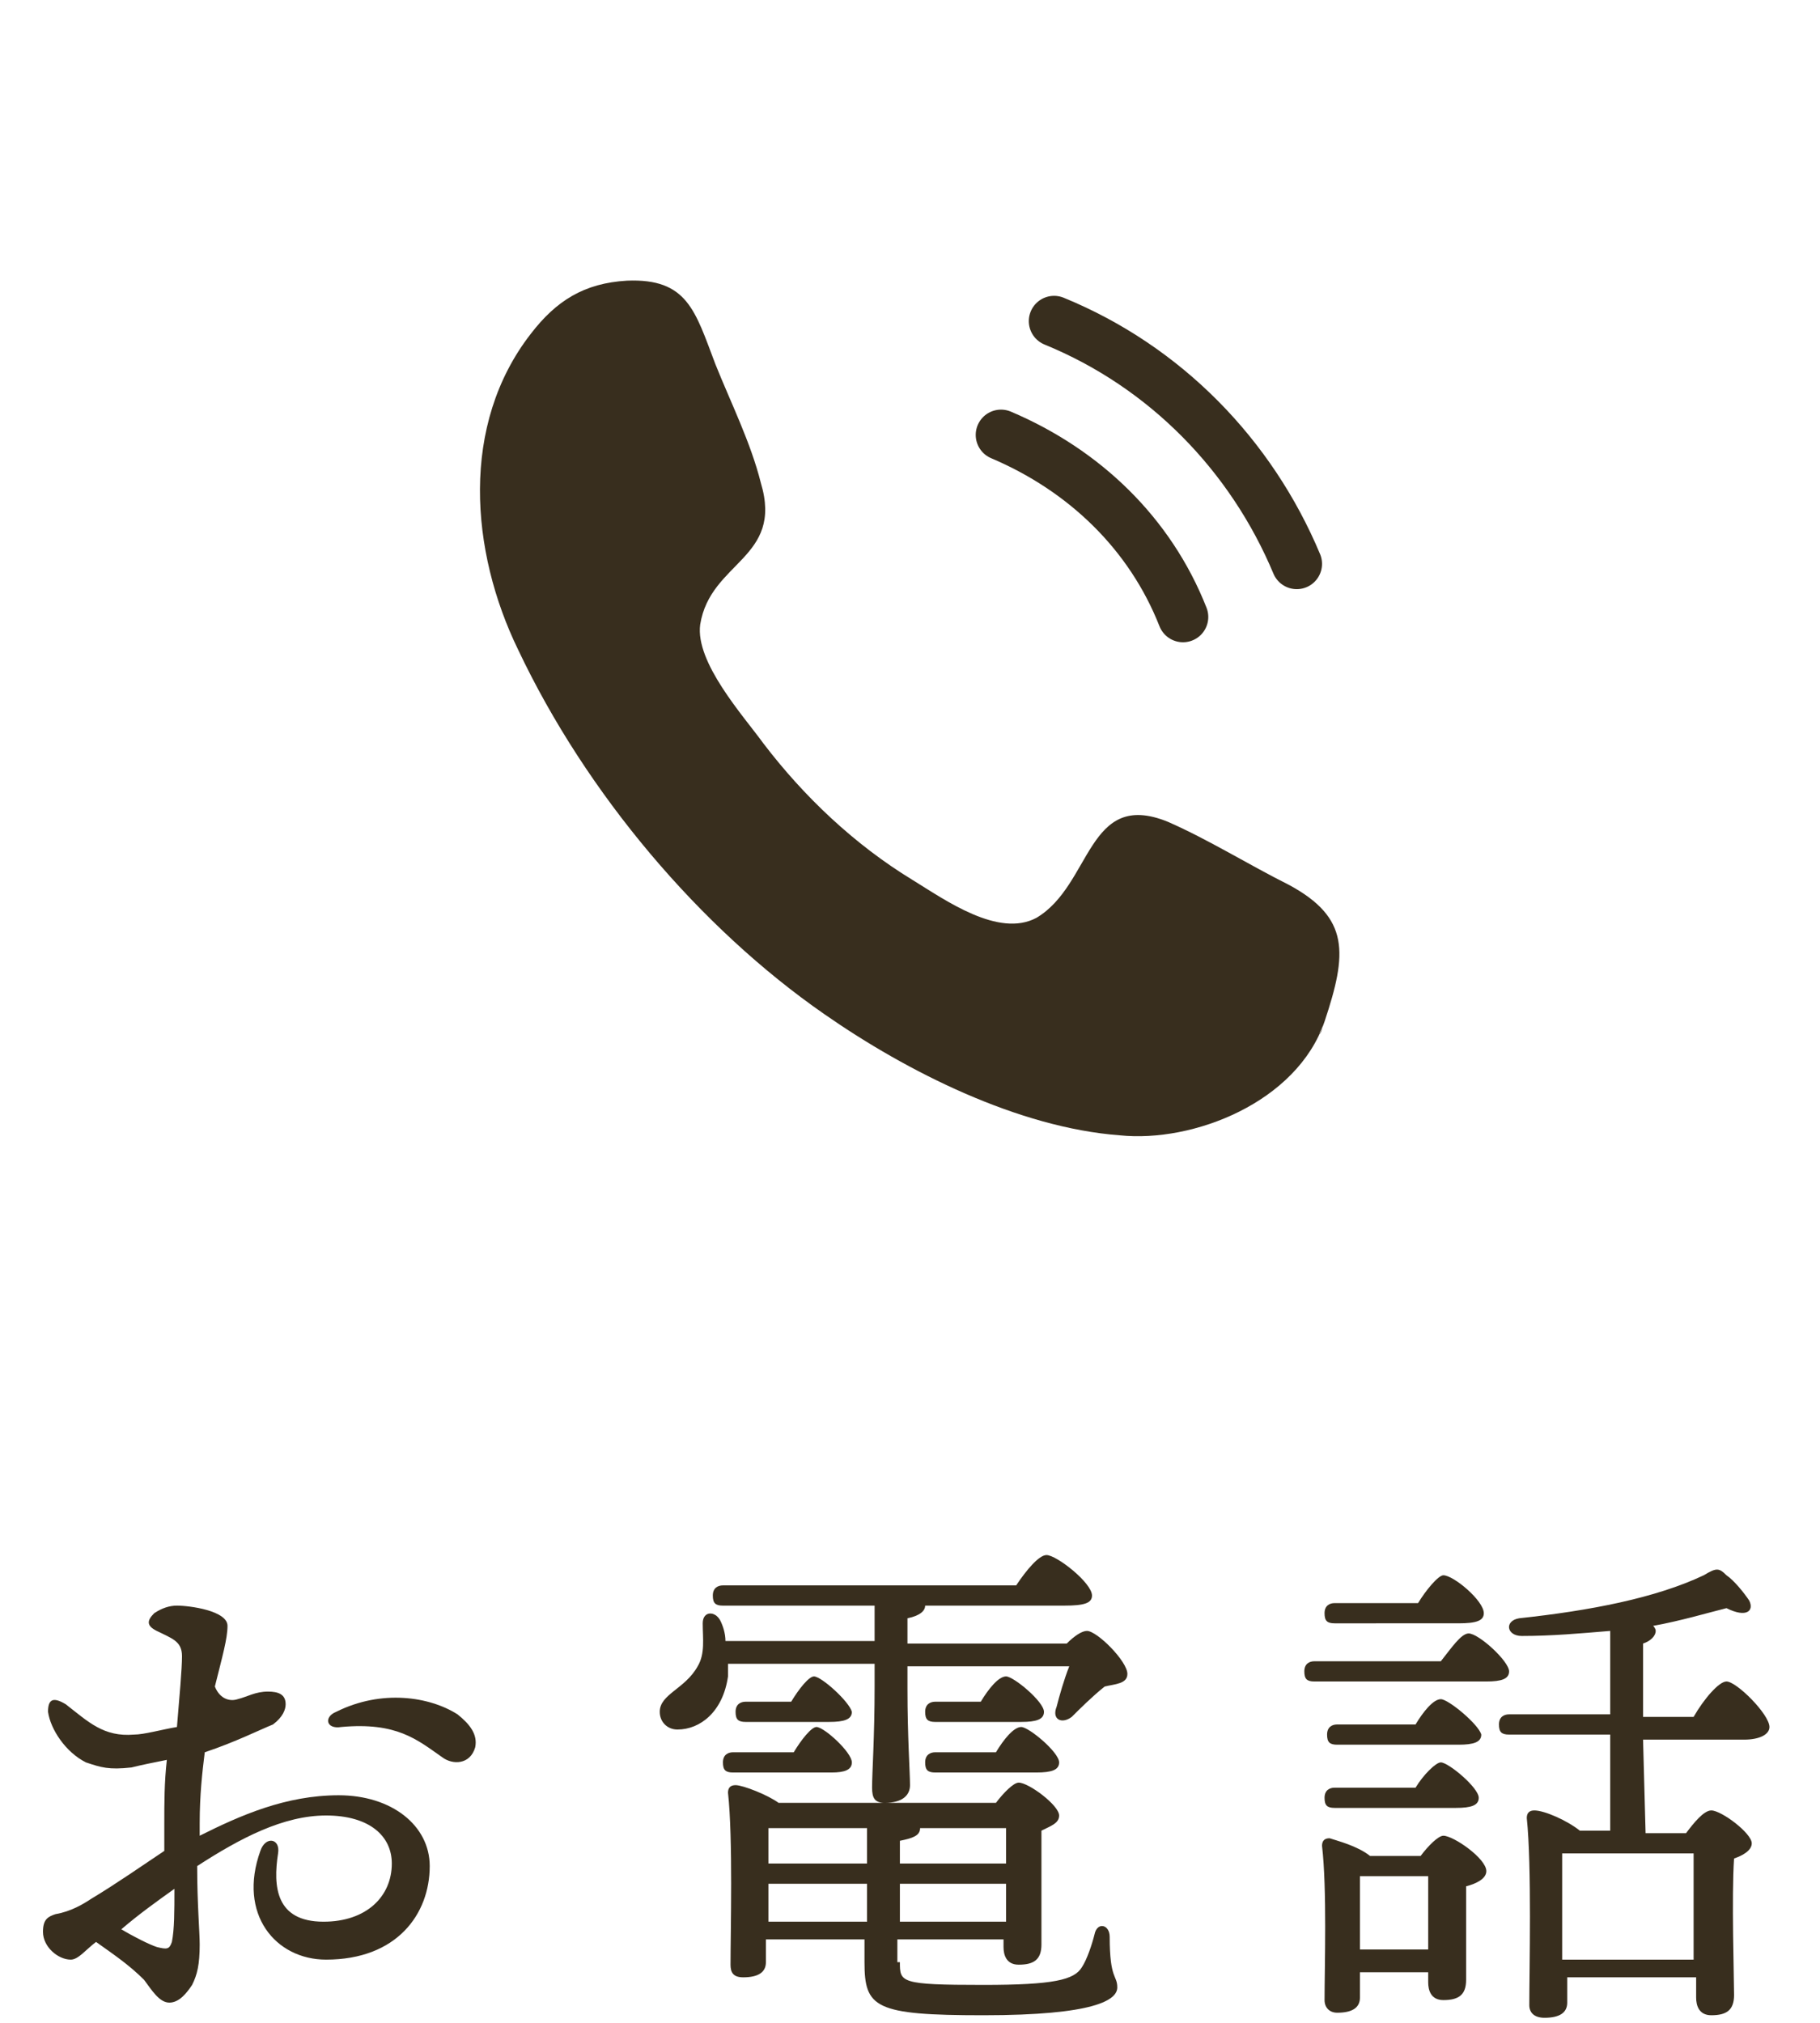
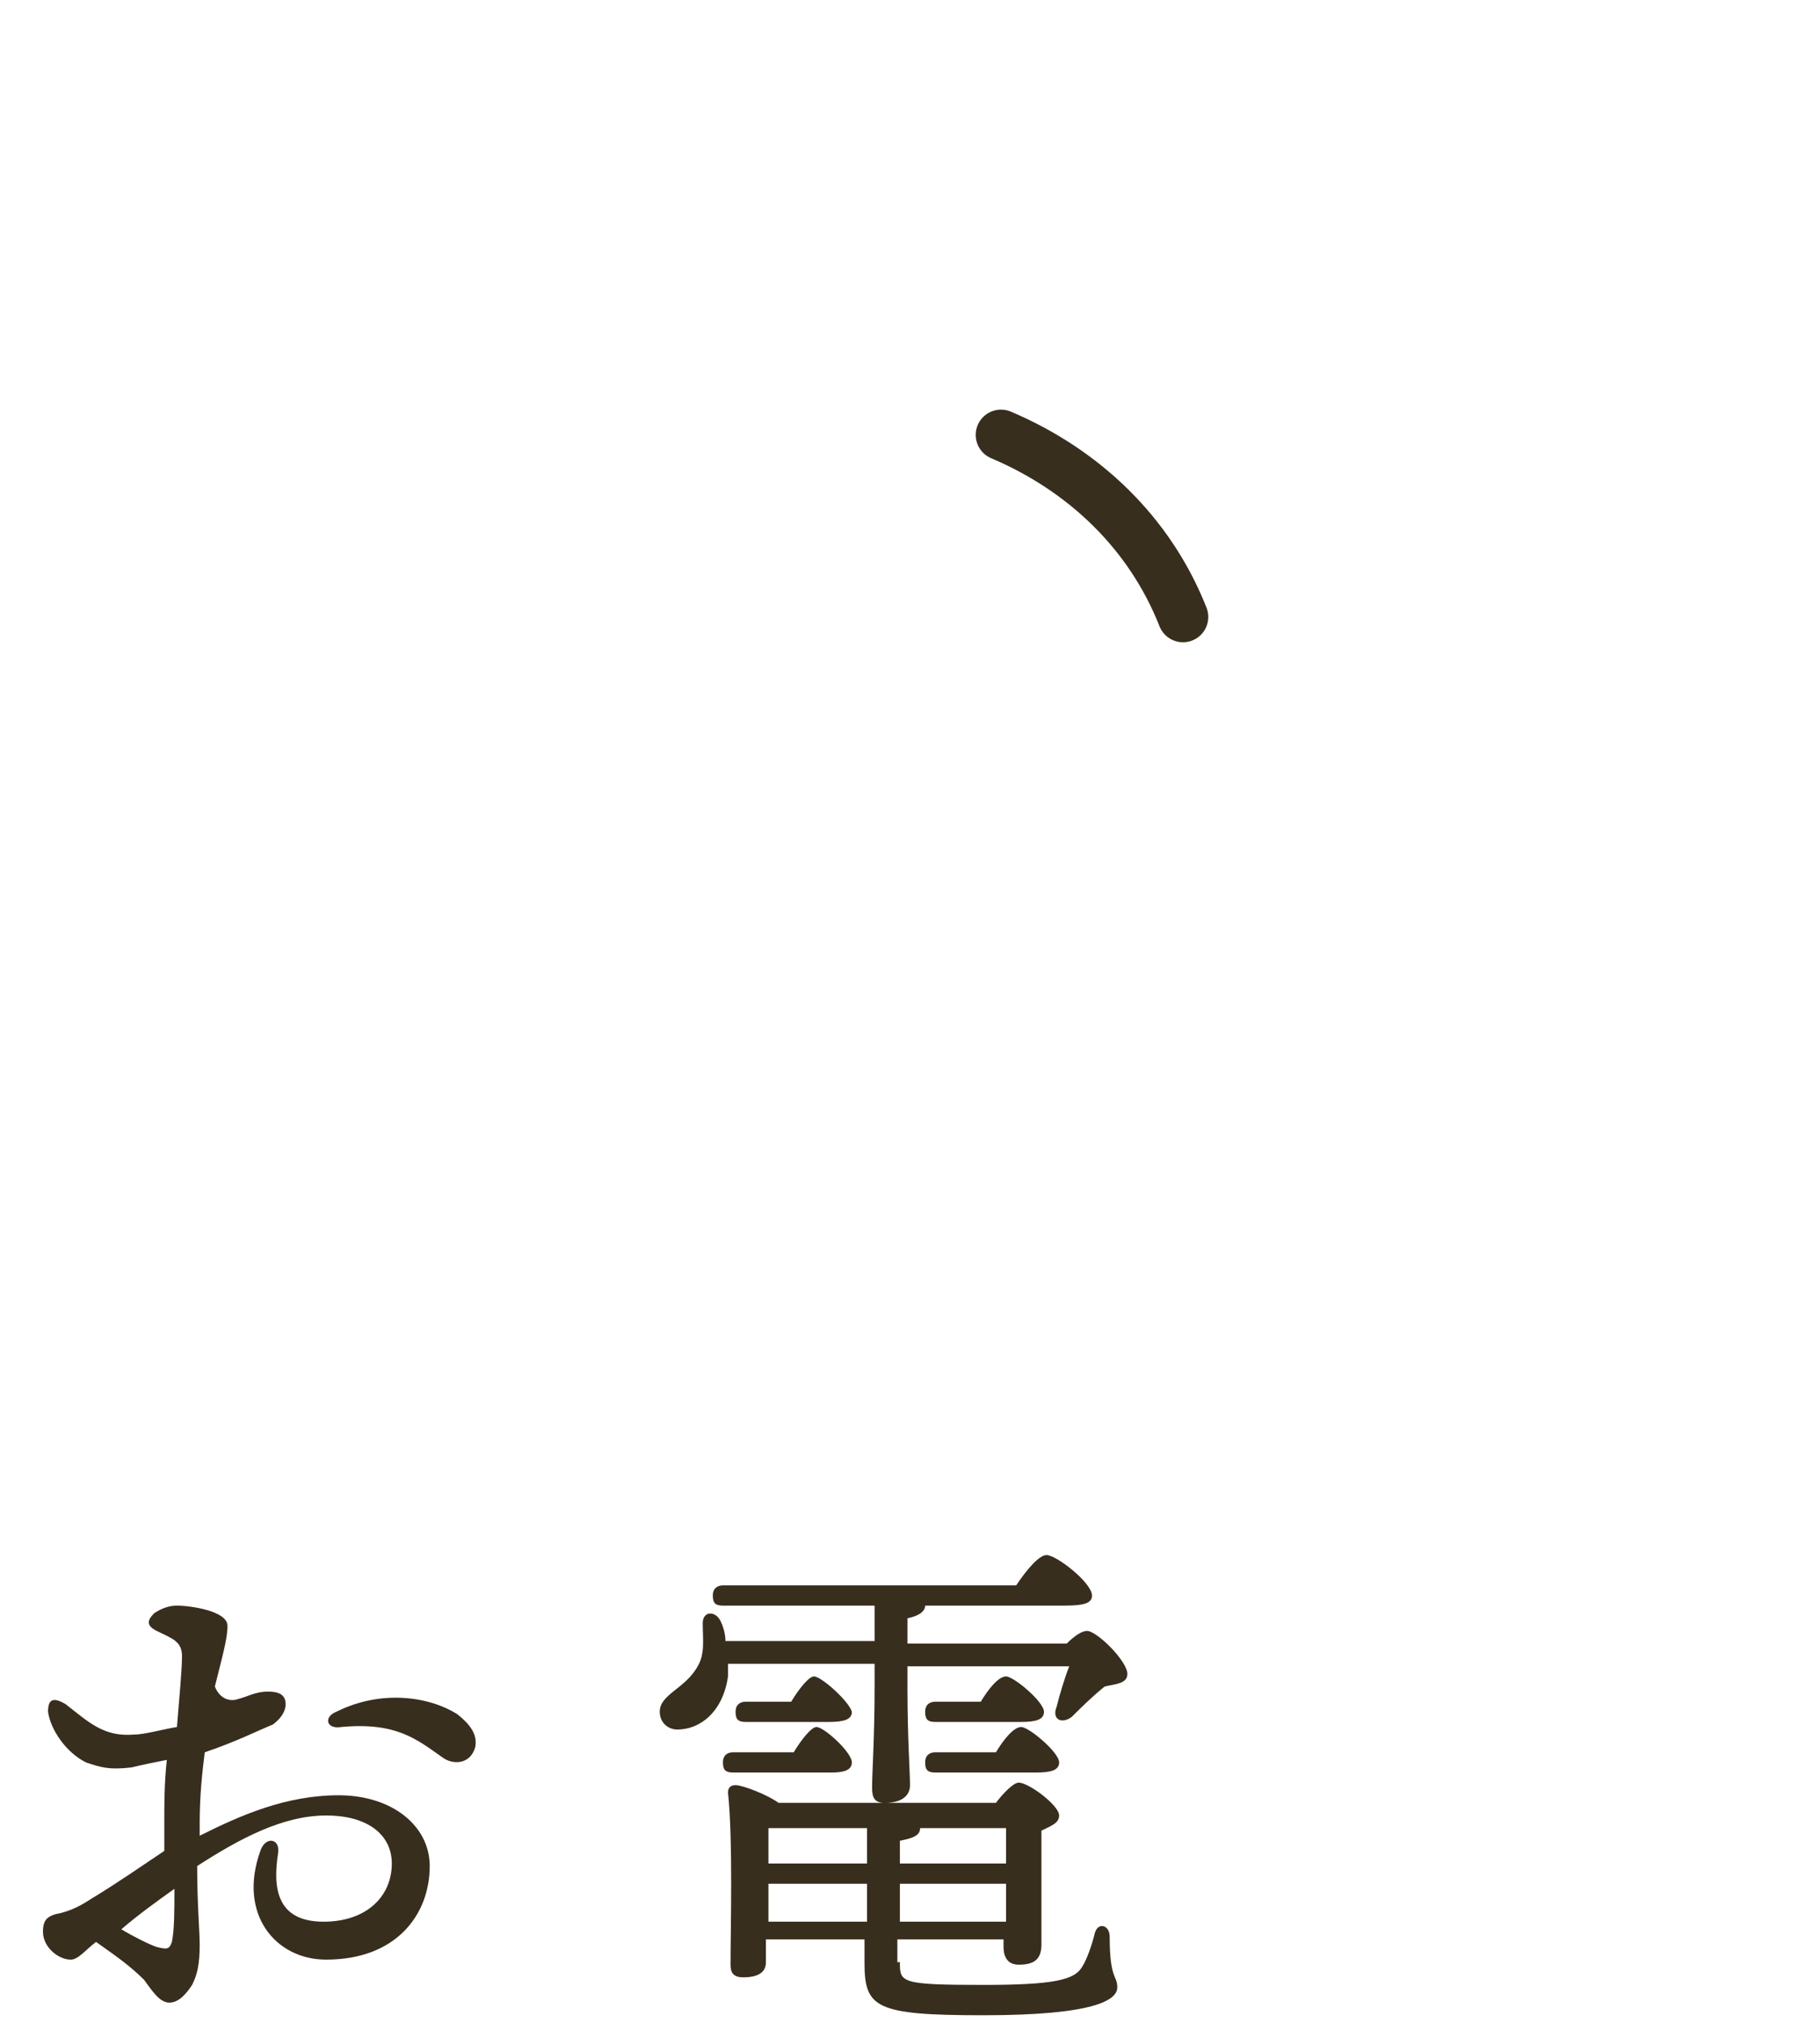
<svg xmlns="http://www.w3.org/2000/svg" version="1.1" id="レイヤー_1" x="0px" y="0px" width="72px" height="80px" viewBox="0 0 72 80" style="enable-background:new 0 0 72 80;" xml:space="preserve">
  <style type="text/css">
	.st0{fill:#382E1E;}
	.st1{fill:none;stroke:#382E1E;stroke-width:2;stroke-linecap:round;stroke-miterlimit:10;}
</style>
  <g>
    <g>
      <path class="st0" d="M6.2,64.5c-0.4-0.2-0.4-0.4-0.1-0.7c0.3-0.2,0.6-0.3,0.9-0.3c0.5,0,2,0.2,2,0.8c0,0.5-0.2,1.2-0.5,2.4    c0.2,0.5,0.6,0.6,0.9,0.5c0.4-0.1,0.7-0.3,1.2-0.3c0.4,0,0.7,0.1,0.7,0.5c0,0.2-0.1,0.5-0.5,0.8c-0.5,0.2-1.5,0.7-2.7,1.1    C8,70.1,7.9,71,7.9,72.1c0,0.2,0,0.4,0,0.5c1.6-0.8,3.4-1.6,5.5-1.6s3.6,1.2,3.6,2.8c0,1.9-1.3,3.7-4.1,3.7c-2,0-3.5-1.8-2.6-4.3    c0.2-0.6,0.8-0.5,0.7,0.1c-0.2,1.3-0.1,2.7,1.8,2.7c1.7,0,2.7-1,2.7-2.3c0-1.1-0.9-1.9-2.6-1.9s-3.4,0.9-5.1,2    c0,1.5,0.1,2.6,0.1,3.1c0,0.8-0.1,1.2-0.3,1.6c-0.2,0.3-0.5,0.7-0.9,0.7s-0.7-0.5-1-0.9c-0.6-0.6-1.2-1-1.9-1.5    c-0.4,0.3-0.7,0.7-1,0.7c-0.5,0-1.1-0.5-1.1-1.1c0-0.5,0.2-0.6,0.5-0.7c0.6-0.1,1.1-0.4,1.4-0.6c1-0.6,2-1.3,2.9-1.9    c0-0.3,0-0.7,0-1.1c0-0.8,0-1.6,0.1-2.5c-0.5,0.1-1,0.2-1.4,0.3c-0.9,0.1-1.2,0-1.8-0.2c-0.8-0.4-1.4-1.3-1.5-2    c0-0.5,0.2-0.6,0.7-0.3c0.9,0.7,1.5,1.3,2.7,1.2c0.4,0,1.1-0.2,1.7-0.3c0.1-1.2,0.2-2.3,0.2-2.8C7.2,64.9,6.8,64.8,6.2,64.5    L6.2,64.5z M6.8,76.8c0.1-0.5,0.1-1.2,0.1-2.1c-0.7,0.5-1.4,1-2.1,1.6c0.5,0.3,1.1,0.6,1.4,0.7C6.6,77.1,6.7,77.1,6.8,76.8z     M13.3,67.7c1.8-0.9,3.7-0.6,4.8,0.1c0.5,0.4,0.8,0.8,0.7,1.3c-0.2,0.7-0.9,0.7-1.3,0.4c-1-0.7-1.8-1.4-4-1.2    C12.9,68.4,12.8,67.9,13.3,67.7z" />
      <path class="st0" d="M42.2,65c0.3-0.3,0.6-0.5,0.8-0.5c0.4,0,1.6,1.2,1.6,1.7c0,0.4-0.5,0.4-0.9,0.5c-0.5,0.4-1,0.9-1.3,1.2    c-0.4,0.3-0.8,0.1-0.6-0.4c0.1-0.4,0.3-1.1,0.5-1.6h-6.4v0.9c0,1.9,0.1,3.3,0.1,3.8c0,0.4-0.3,0.7-1,0.7c-0.4,0-0.5-0.2-0.5-0.6    c0-0.6,0.1-2,0.1-4v-0.9h-5.8c0,0.2,0,0.3,0,0.5c-0.2,1.4-1.1,2.1-2,2.1c-0.4,0-0.7-0.3-0.7-0.7c0-0.7,1-0.9,1.5-1.8    c0.3-0.5,0.2-1.1,0.2-1.7c0-0.5,0.5-0.5,0.7-0.1c0.1,0.2,0.2,0.5,0.2,0.8h5.9v-1.4h-6c-0.3,0-0.4-0.1-0.4-0.4    c0-0.3,0.2-0.4,0.4-0.4h11.6c0.4-0.6,0.9-1.2,1.2-1.2c0.4,0,1.8,1.1,1.8,1.6c0,0.3-0.3,0.4-1.1,0.4h-5.5l0,0    c0,0.2-0.2,0.4-0.7,0.5v1H42.2z M29,70.1c-0.3,0-0.4-0.1-0.4-0.4s0.2-0.4,0.4-0.4h2.4c0.3-0.5,0.7-1,0.9-1c0.3,0,1.4,1,1.4,1.4    c0,0.3-0.3,0.4-0.8,0.4H29z M35.6,77.6c0,0.8,0,0.9,3.3,0.9c2.8,0,3.6-0.2,3.9-0.7c0.2-0.3,0.4-0.9,0.5-1.3    c0.1-0.5,0.6-0.4,0.6,0.1c0,1.7,0.3,1.5,0.3,2s-0.9,1.1-5.3,1.1c-4.3,0-4.7-0.3-4.7-2.1v-0.9h-3.9v0.9c0,0.4-0.3,0.6-0.9,0.6    c-0.4,0-0.5-0.2-0.5-0.5c0-1.3,0.1-5-0.1-6.8c0-0.2,0.1-0.3,0.3-0.3c0.3,0,1.3,0.4,1.7,0.7h8.6c0.3-0.4,0.7-0.8,0.9-0.8    c0.4,0,1.6,0.9,1.6,1.3c0,0.3-0.3,0.4-0.7,0.6c0,1.2,0,3.8,0,4.5c0,0.6-0.3,0.8-0.9,0.8c-0.5,0-0.6-0.4-0.6-0.7v-0.3h-4.2v0.9    C35.5,77.6,35.6,77.6,35.6,77.6z M29.5,68.1c-0.3,0-0.4-0.1-0.4-0.4s0.2-0.4,0.4-0.4h1.8c0.3-0.5,0.7-1,0.9-1c0.3,0,1.4,1,1.5,1.4    c0,0.3-0.3,0.4-0.9,0.4H29.5z M30.4,72.3c0,0.3,0,0.9,0,1.4h3.9c0-0.5,0-1,0-1.4h-3.7H30.4z M34.3,76c0-0.5,0-1,0-1.5h-3.9v0.3V76    H34.3z M39.8,76v-1.5h-4.2V76H39.8z M35.6,73.7h4.2c0-0.6,0-1.1,0-1.4h-3.4c0,0.3-0.3,0.4-0.8,0.5V73.7z M37,68.1    c-0.3,0-0.4-0.1-0.4-0.4s0.2-0.4,0.4-0.4h1.8c0.3-0.5,0.7-1,1-1s1.5,1,1.5,1.4c0,0.3-0.3,0.4-0.9,0.4H37z M37,70.1    c-0.3,0-0.4-0.1-0.4-0.4s0.2-0.4,0.4-0.4h2.4c0.3-0.5,0.7-1,1-1s1.5,1,1.5,1.4c0,0.3-0.3,0.4-0.9,0.4H37z" />
-       <path class="st0" d="M57,65.7c0.4-0.5,0.8-1.1,1.1-1.1c0.4,0,1.6,1.1,1.6,1.5c0,0.3-0.3,0.4-0.9,0.4H52c-0.3,0-0.4-0.1-0.4-0.4    s0.2-0.4,0.4-0.4H57z M56.2,73.4c0.3-0.4,0.7-0.8,0.9-0.8c0.4,0,1.7,0.9,1.7,1.4c0,0.3-0.4,0.5-0.8,0.6c0,1.2,0,3.1,0,3.7    s-0.3,0.8-0.9,0.8c-0.5,0-0.6-0.4-0.6-0.7V78h-2.7v1c0,0.4-0.3,0.6-0.9,0.6c-0.3,0-0.5-0.2-0.5-0.5c0-1.3,0.1-4.4-0.1-6.1    c0-0.2,0.1-0.3,0.3-0.3c0.3,0.1,1.1,0.3,1.6,0.7C54.2,73.4,56.2,73.4,56.2,73.4z M52.8,64.2c-0.3,0-0.4-0.1-0.4-0.4    c0-0.3,0.2-0.4,0.4-0.4h3.3c0.3-0.5,0.8-1.1,1-1.1c0.4,0,1.6,1,1.6,1.5c0,0.3-0.3,0.4-1,0.4H52.8z M56,68.2c0.3-0.5,0.7-1,1-1    s1.5,1,1.6,1.4c0,0.3-0.3,0.4-0.9,0.4h-4.8c-0.3,0-0.4-0.1-0.4-0.4s0.2-0.4,0.4-0.4H56z M56,70.7c0.3-0.5,0.8-1,1-1    c0.3,0,1.5,1,1.5,1.4c0,0.3-0.3,0.4-0.9,0.4h-4.8c-0.3,0-0.4-0.1-0.4-0.4s0.2-0.4,0.4-0.4H56z M56.5,77.2c0-1,0-2.3,0-3h-2.6h-0.1    c0,0.5,0,1.8,0,2.2v0.7h2.7C56.5,77.1,56.5,77.2,56.5,77.2z M65.1,72.5h1.6c0.3-0.4,0.7-0.9,1-0.9c0.4,0,1.6,0.9,1.6,1.3    c0,0.3-0.4,0.5-0.7,0.6c-0.1,1.5,0,4.7,0,5.4c0,0.6-0.3,0.8-0.9,0.8c-0.5,0-0.6-0.4-0.6-0.7v-0.8H62v1c0,0.4-0.3,0.6-0.9,0.6    c-0.4,0-0.6-0.2-0.6-0.5c0-1.4,0.1-5.5-0.1-7.4c0-0.2,0.1-0.3,0.3-0.3c0.4,0,1.3,0.4,1.8,0.8h1.2v-3.8h-4c-0.3,0-0.4-0.1-0.4-0.4    s0.2-0.4,0.4-0.4h4v-3.3c-1.2,0.1-2.3,0.2-3.5,0.2c-0.6,0-0.7-0.6-0.1-0.7c2.8-0.3,5.4-0.8,7.3-1.7c0.5-0.3,0.6-0.3,0.9,0    c0.3,0.2,0.7,0.7,0.9,1c0.2,0.4-0.1,0.7-0.9,0.3c-0.8,0.2-1.8,0.5-2.9,0.7c0,0,0.1,0.1,0.1,0.2c0,0.2-0.2,0.4-0.5,0.5v2.9h2    c0.4-0.7,1-1.4,1.3-1.4c0.4,0,1.7,1.3,1.7,1.8c0,0.3-0.4,0.5-1,0.5h-4L65.1,72.5L65.1,72.5z M67,77.5c0-1.4,0-3.3,0-4.2h-5.2    c0,0.6,0,2.3,0,2.7v1.5H67z" />
    </g>
  </g>
-   <path class="st0" d="M51,35c-1.6-0.8-3.2-1.8-4.8-2.5c-3.2-1.3-3,2.5-5.2,3.8c-1.5,0.8-3.6-0.7-4.9-1.5c-2.3-1.4-4.3-3.3-5.9-5.4  c-0.8-1.1-2.7-3.2-2.5-4.7c0.4-2.5,3.3-2.6,2.4-5.6c-0.4-1.6-1.2-3.2-1.8-4.7c-0.8-2.1-1.1-3.4-3.5-3.3c-1.7,0.1-2.8,0.8-3.8,2.1  c-2.8,3.6-2.4,8.6-0.5,12.5c2.7,5.7,7.2,11,12.1,14.4c3.3,2.3,7.7,4.5,11.7,4.8c2.9,0.3,7-1.3,8.1-4.5c-0.1,0.2-0.1,0.4-0.2,0.5  c0-0.1,0.1-0.2,0.2-0.5c0-0.1,0.1-0.2,0.1-0.3c0,0.1-0.1,0.2-0.1,0.3C53.3,37.7,53.4,36.3,51,35L51,35L51,35z M52.5,40.2  c0-0.1,0.1-0.2,0.1-0.3C52.6,40,52.5,40.1,52.5,40.2L52.5,40.2L52.5,40.2z" />
  <path class="st1" d="M39.6,17.2c3.3,1.4,5.9,3.9,7.2,7.2" />
-   <path class="st1" d="M41.7,12.7c4.4,1.8,7.8,5.3,9.6,9.6" />
</svg>